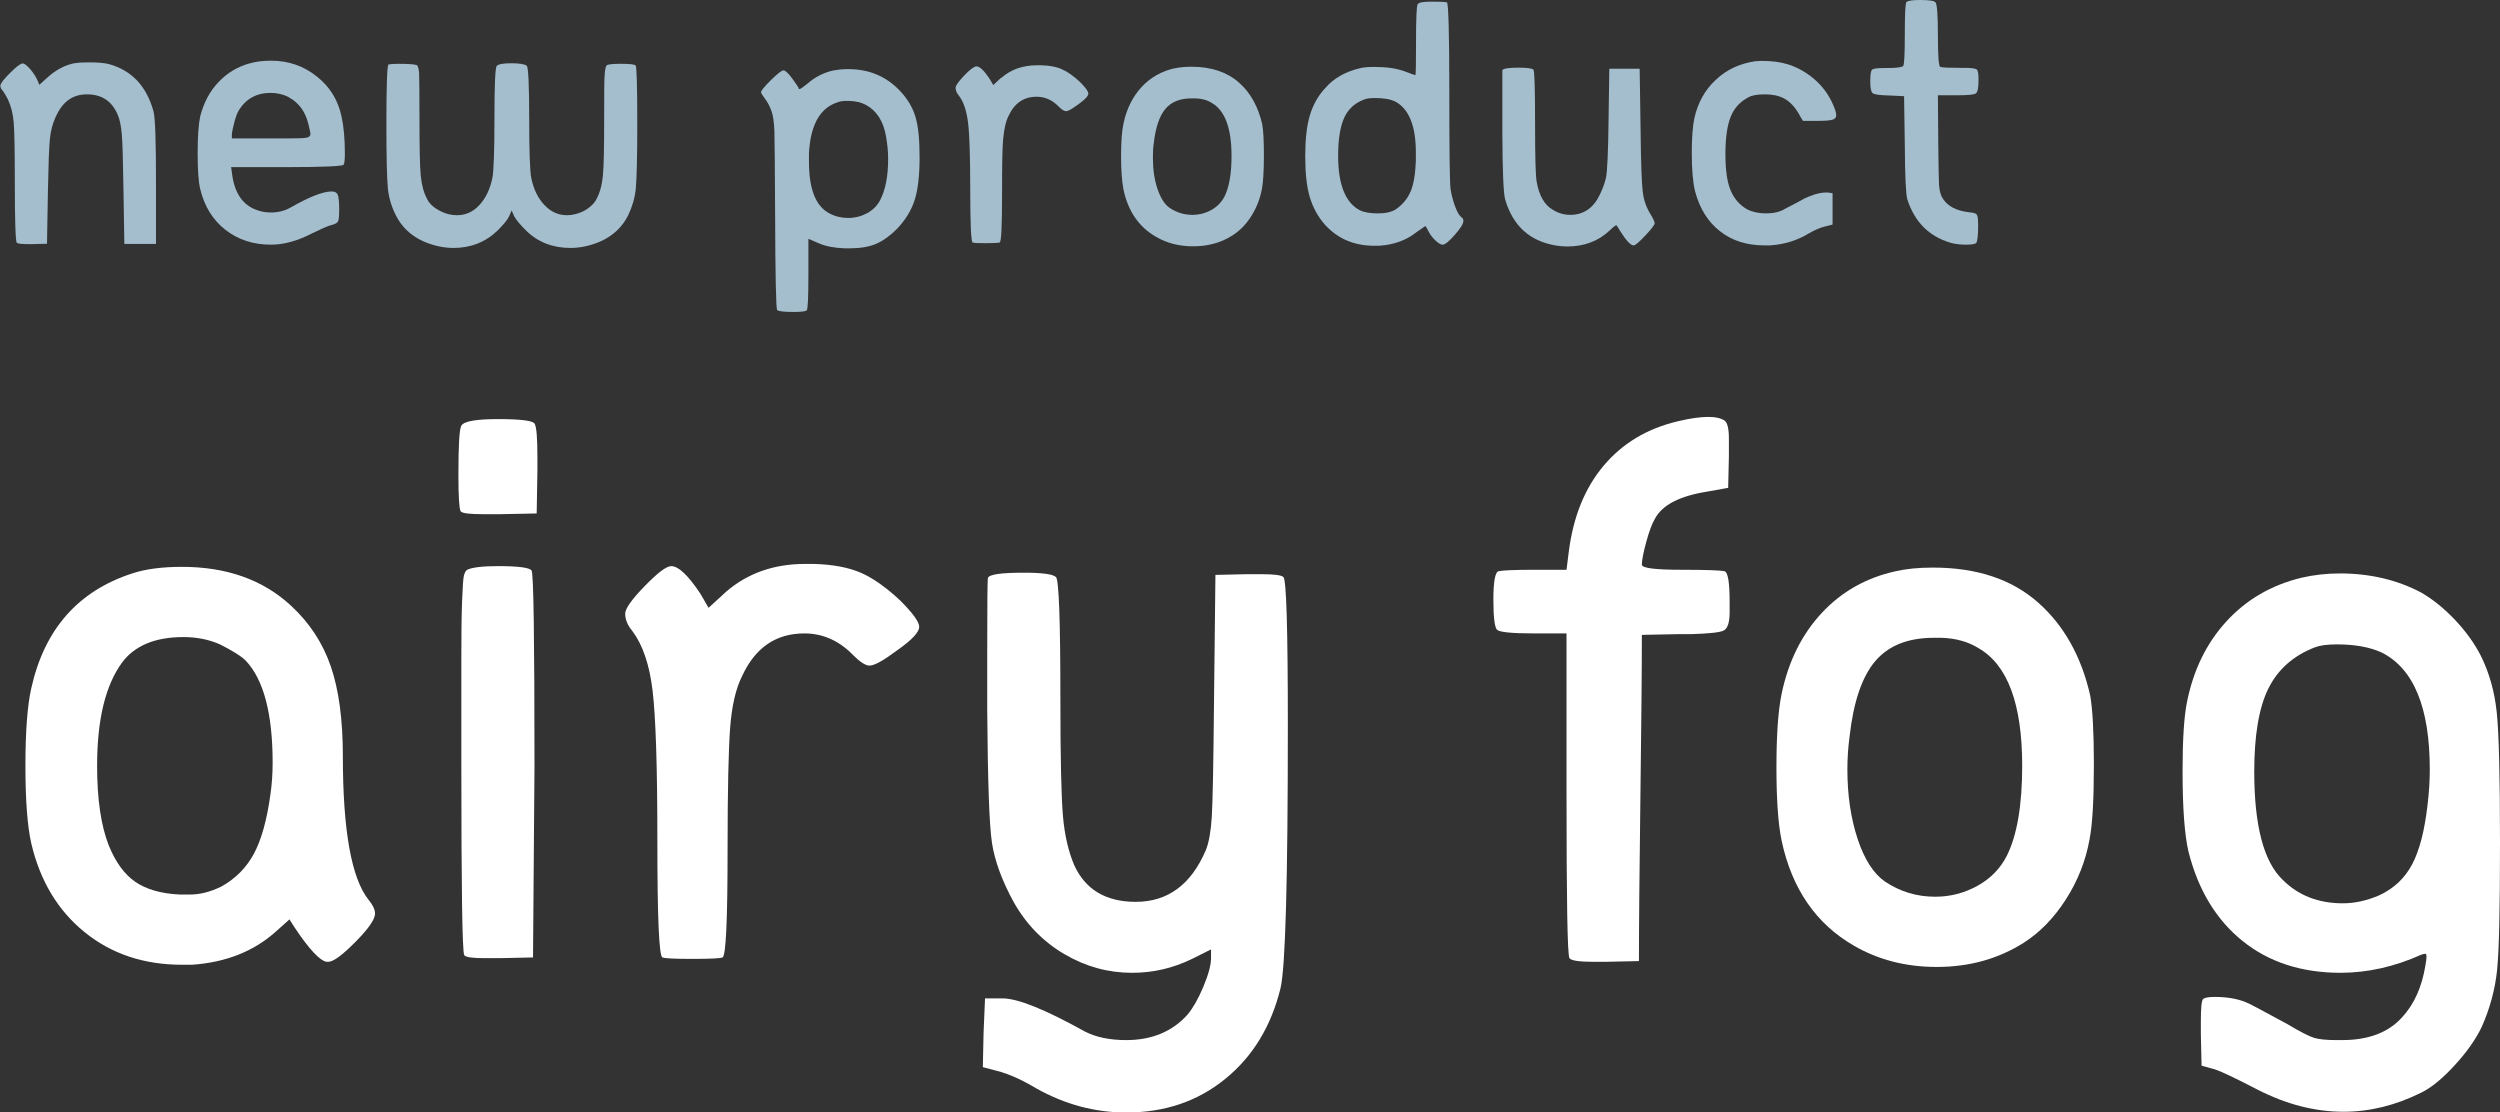
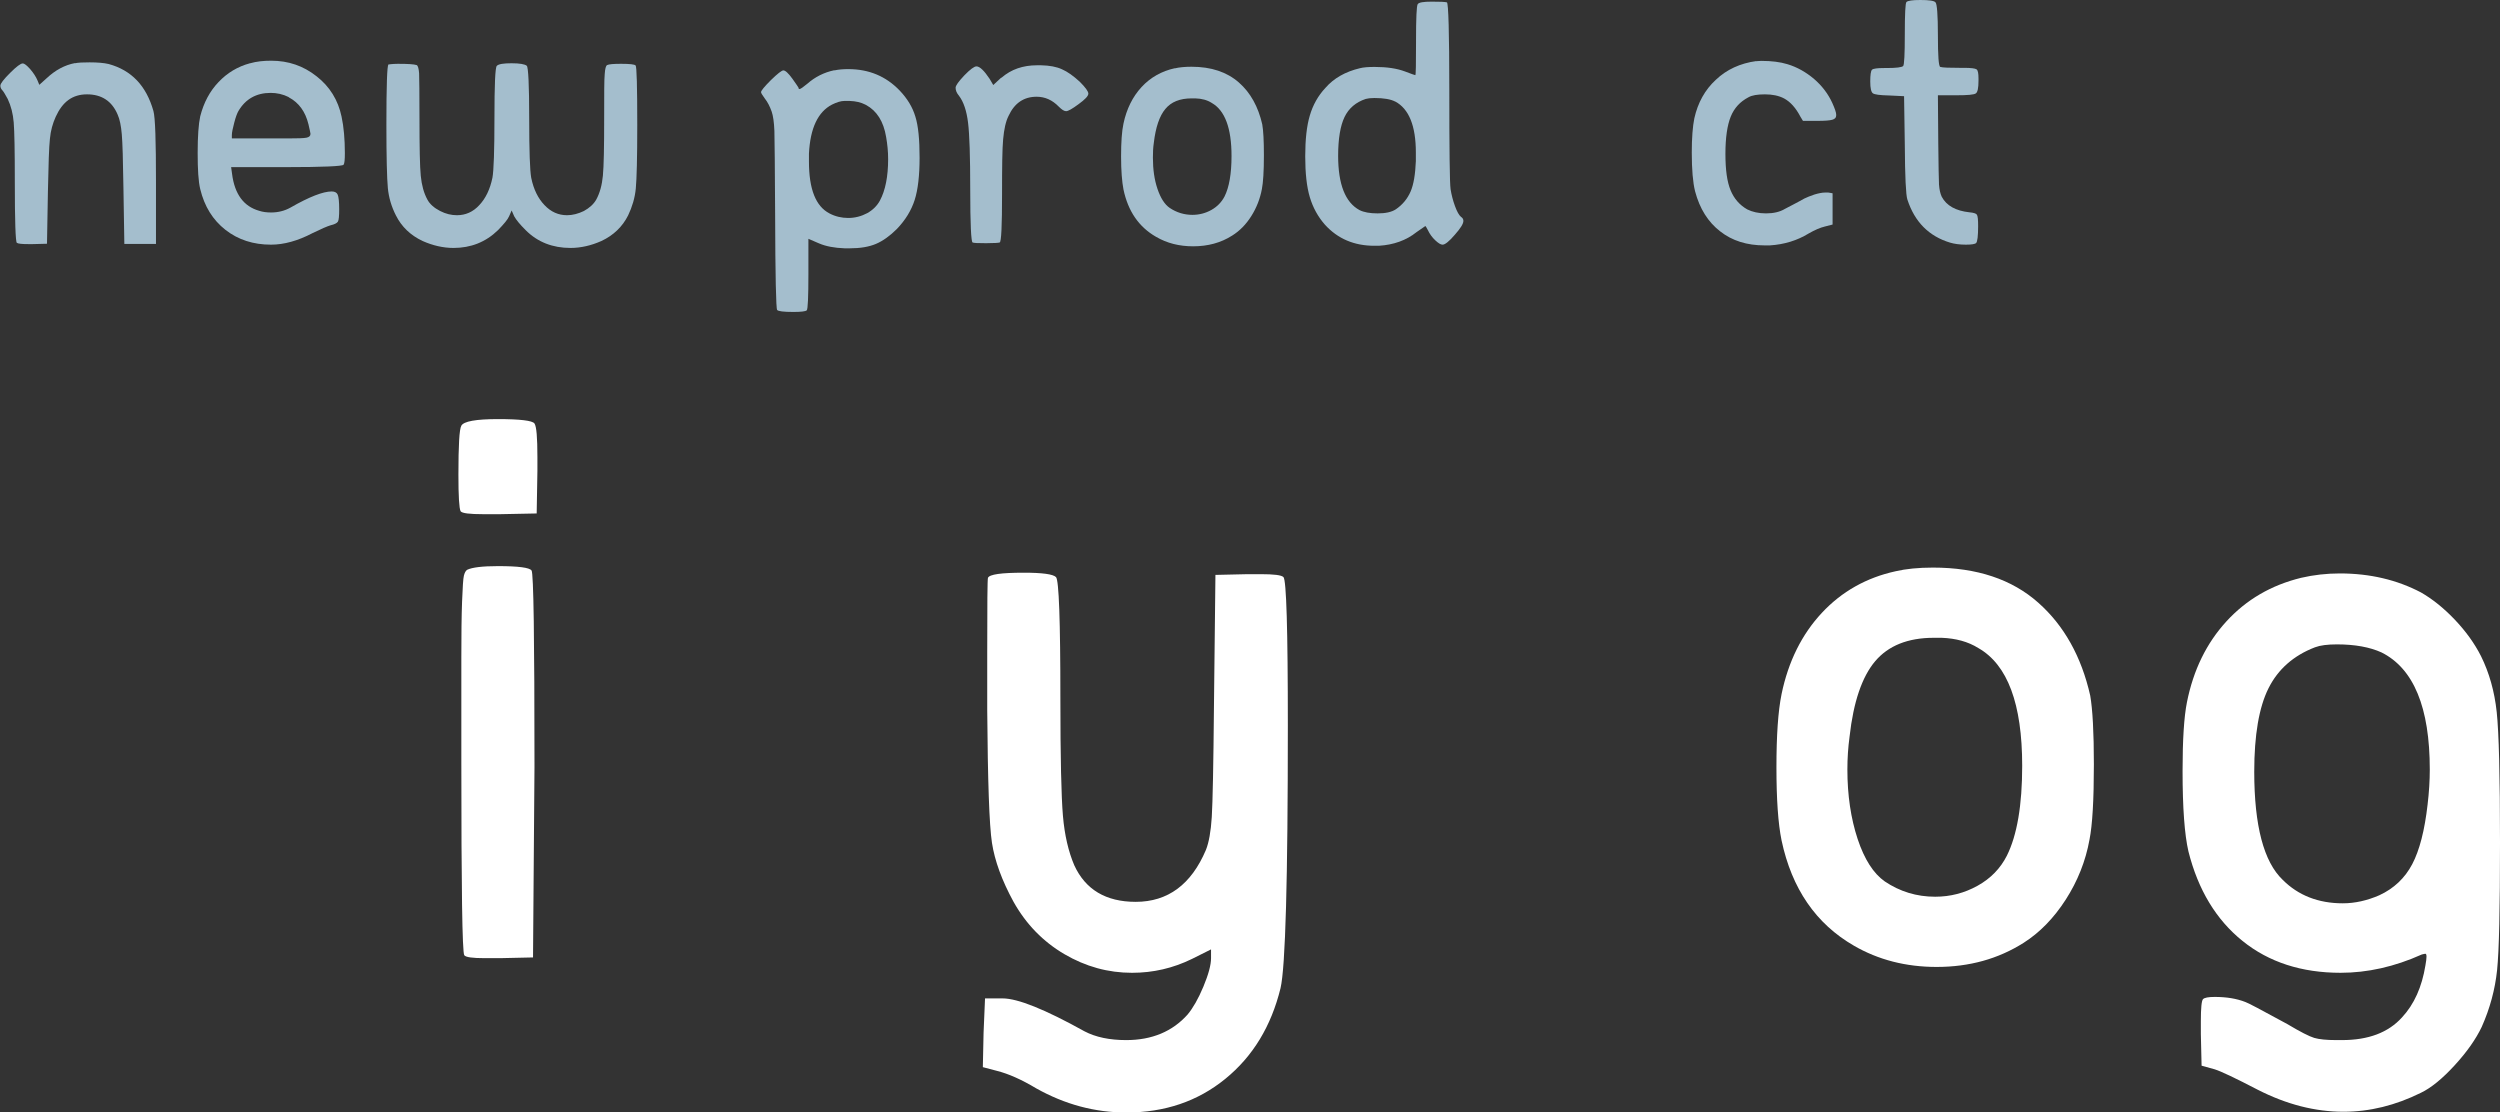
<svg xmlns="http://www.w3.org/2000/svg" id="_图层_2" data-name="图层 2" viewBox="0 0 136.72 60.84">
  <rect x="0" y="0" width="136.72" height="60.84" fill="#333333" stroke="none" />
  <defs>
    <style>
      .cls-1 {
        fill: #fff;
      }

      .cls-2 {
        fill: #a4becd;
      }
    </style>
  </defs>
  <g id="_レイヤー_2" data-name="レイヤー 2">
    <g>
      <g>
-         <path class="cls-1" d="M7.23,31.36c.72-.24,1.63-.36,2.72-.36,2.45,0,4.44.71,5.96,2.12,1.01.93,1.74,2.04,2.18,3.32.44,1.28.66,2.92.66,4.92,0,4.05.47,6.67,1.4,7.84.24.29.36.55.36.76,0,.32-.37.85-1.12,1.6-.69.69-1.17,1.04-1.44,1.04h-.08c-.37-.05-.96-.68-1.76-1.88l-.28-.44-.76.68c-1.2,1.07-2.72,1.67-4.56,1.8h-.56c-2.08,0-3.85-.59-5.32-1.78-1.47-1.19-2.44-2.81-2.92-4.86-.21-.93-.32-2.35-.32-4.24s.11-3.31.32-4.24c.72-3.23,2.56-5.32,5.52-6.28ZM12.03,35.24c-.61-.27-1.28-.4-2-.4-1.55,0-2.67.47-3.36,1.4-.91,1.25-1.36,3.13-1.36,5.64,0,1.81.21,3.27.64,4.36.37.91.85,1.57,1.44,1.98.59.41,1.4.65,2.44.7h.56c.56,0,1.13-.15,1.72-.44.77-.43,1.37-1.03,1.78-1.8.41-.77.71-1.85.9-3.24.08-.56.12-1.13.12-1.72,0-2.69-.49-4.56-1.48-5.6-.24-.24-.71-.53-1.4-.88Z" />
        <path class="cls-1" d="M25.23,23.28c.13-.24.8-.36,2-.36s1.89.08,2,.24c.11.16.16.77.16,1.84v.76l-.04,2.32-2,.04h-.92c-.75,0-1.16-.05-1.24-.16-.08-.16-.12-.83-.12-2,0-1.6.05-2.49.16-2.68ZM25.55,31.16c.27-.13.83-.2,1.68-.2,1.12,0,1.73.08,1.84.24.11.13.16,3.71.16,10.72l-.08,10.44-1.8.04h-.84c-.67,0-1.04-.05-1.12-.16-.11-.16-.16-3.68-.16-10.56v-5.72c0-1.25.01-2.27.04-3.06.03-.79.06-1.26.1-1.42s.1-.27.18-.32Z" />
-         <path class="cls-1" d="M39.71,32.36c1.17-1.01,2.61-1.52,4.32-1.52h.48c1.04.03,1.89.19,2.56.48.67.29,1.39.8,2.16,1.52.69.69,1.04,1.17,1.04,1.44,0,.29-.4.72-1.2,1.28-.75.56-1.25.84-1.52.84-.21,0-.51-.19-.88-.56-.77-.8-1.67-1.2-2.68-1.2-1.55,0-2.68.77-3.4,2.32-.35.69-.57,1.64-.66,2.84-.09,1.2-.14,3.41-.14,6.64,0,3.89-.09,5.87-.28,5.92-.11.05-.65.08-1.64.08s-1.53-.03-1.64-.08c-.19-.05-.28-2.2-.28-6.44,0-4-.09-6.71-.26-8.14-.17-1.43-.54-2.51-1.1-3.26-.27-.32-.4-.64-.4-.96,0-.27.35-.77,1.06-1.5.71-.73,1.19-1.1,1.46-1.1.4,0,.93.51,1.6,1.52l.44.76.96-.88Z" />
        <path class="cls-1" d="M54.03,31.6c.08-.19.73-.28,1.96-.28,1.01,0,1.6.08,1.76.24.16.16.24,2.37.24,6.64,0,3.23.05,5.37.14,6.42.09,1.05.3,1.95.62,2.7.61,1.33,1.73,2,3.36,2,1.76,0,3.04-.95,3.84-2.84.16-.4.27-1,.32-1.8.05-.8.09-2.84.12-6.12l.08-7.12,1.76-.04h.72c.72,0,1.13.05,1.24.16.16.16.24,2.87.24,8.12,0,8.43-.13,13.21-.4,14.36-.51,2.08-1.51,3.73-3.02,4.96-1.51,1.23-3.31,1.84-5.42,1.84-1.71,0-3.35-.44-4.92-1.32-.8-.48-1.52-.8-2.16-.96l-.76-.2.04-1.88.08-1.88h.96c.83,0,2.32.6,4.48,1.8.61.32,1.37.48,2.28.48,1.41,0,2.53-.47,3.36-1.4.29-.35.58-.85.86-1.52.28-.67.42-1.19.42-1.56v-.48l-1.04.52c-1.04.51-2.13.76-3.28.76-1.31,0-2.54-.34-3.7-1.02-1.16-.68-2.09-1.63-2.78-2.86-.64-1.17-1.03-2.25-1.18-3.22-.15-.97-.23-3.39-.26-7.26v-3.16c0-2.64.01-4,.04-4.08Z" />
-         <path class="cls-1" d="M91.75,23.04c.67-.16,1.23-.24,1.68-.24.4,0,.69.07.88.2.16.11.24.44.24,1v.96l-.04,1.72-1.12.2c-1.52.24-2.48.73-2.88,1.48-.16.27-.32.69-.48,1.28-.16.59-.24,1-.24,1.24,0,.19.73.28,2.2.28,1.33,0,2.11.03,2.32.08.19.05.28.61.28,1.68v.56c0,.56-.11.89-.32,1-.21.11-.81.17-1.8.2h-.68l-2,.04c0,2-.03,4.97-.08,8.92-.05,3.95-.08,6.92-.08,8.92l-1.84.04h-.64c-.8,0-1.24-.07-1.32-.2-.11-.16-.16-3.16-.16-9v-8.76h-1.8c-1.2,0-1.87-.07-2-.2-.13-.13-.2-.68-.2-1.64s.09-1.51.28-1.56c.21-.05.88-.08,2-.08h1.72l.12-.96c.24-1.92.87-3.49,1.9-4.72,1.03-1.23,2.38-2.04,4.06-2.44Z" />
        <path class="cls-1" d="M103.67,31.24c.56-.13,1.24-.2,2.04-.2,2.4,0,4.32.64,5.76,1.92,1.41,1.25,2.36,2.95,2.84,5.08.13.75.2,2,.2,3.76,0,1.95-.08,3.32-.24,4.12-.21,1.17-.65,2.27-1.3,3.28-.65,1.01-1.42,1.8-2.3,2.36-1.39.88-2.97,1.32-4.76,1.32-1.68,0-3.19-.39-4.52-1.16-2.08-1.2-3.4-3.12-3.96-5.76-.19-.93-.28-2.27-.28-4s.09-3.07.28-4c.37-1.79,1.11-3.27,2.2-4.44,1.09-1.17,2.44-1.93,4.04-2.28ZM108.19,35.44c-.56-.35-1.23-.53-2-.56h-.44c-1.41,0-2.48.43-3.2,1.28-.72.85-1.19,2.23-1.4,4.12-.08.59-.12,1.19-.12,1.8,0,1.41.19,2.68.56,3.8.37,1.12.87,1.89,1.48,2.32.83.56,1.75.84,2.76.84.83,0,1.6-.2,2.32-.6.72-.4,1.25-.95,1.6-1.64.56-1.12.84-2.76.84-4.92,0-3.39-.8-5.53-2.4-6.44Z" />
        <path class="cls-1" d="M125.84,31.6c.69-.16,1.4-.24,2.12-.24,1.65,0,3.13.35,4.44,1.04.61.35,1.23.84,1.84,1.48.61.64,1.09,1.31,1.44,2,.45.91.74,1.93.86,3.06.12,1.13.18,3.51.18,7.14s-.05,5.93-.16,6.98c-.11,1.05-.39,2.09-.84,3.1-.32.67-.81,1.37-1.48,2.1-.67.73-1.28,1.23-1.84,1.5-1.39.69-2.8,1.04-4.24,1.04-1.55,0-3.11-.4-4.68-1.2-1.23-.64-2.01-1.01-2.36-1.12l-.72-.2-.04-1.72v-.72c0-.72.04-1.12.12-1.2.08-.08.29-.12.64-.12.64,0,1.2.09,1.68.28.11.03.87.43,2.28,1.2.72.43,1.21.68,1.48.76.27.08.67.12,1.2.12h.32c1.44,0,2.53-.41,3.28-1.24.67-.72,1.09-1.67,1.28-2.84.08-.43.08-.64,0-.64-.03,0-.09.01-.2.04-1.49.67-2.97,1-4.44,1-2.13,0-3.92-.58-5.36-1.74-1.44-1.16-2.43-2.79-2.96-4.9-.21-.91-.32-2.37-.32-4.4,0-1.71.08-2.96.24-3.76.35-1.76,1.07-3.23,2.16-4.42,1.09-1.19,2.45-1.98,4.08-2.38ZM130.24,35.68c-.64-.29-1.45-.44-2.44-.44-.51,0-.91.05-1.2.16-1.17.45-2.02,1.2-2.54,2.24-.52,1.04-.78,2.56-.78,4.56,0,2.96.52,4.93,1.56,5.92.85.85,1.95,1.28,3.28,1.28.67,0,1.33-.15,2-.44.8-.37,1.4-.94,1.8-1.7.4-.76.68-1.85.84-3.26.08-.67.12-1.31.12-1.92,0-3.39-.88-5.52-2.64-6.4Z" />
      </g>
      <g>
        <path class="cls-2" d="M4.09,3.46c.19-.04.46-.05.81-.05.43,0,.78.03,1.04.09,1.25.34,2.06,1.19,2.45,2.57.1.35.14,1.64.14,3.89v3.38h-1.73l-.05-3.08c-.02-1.49-.05-2.46-.09-2.92-.04-.46-.11-.82-.23-1.08-.31-.73-.87-1.1-1.67-1.1s-1.34.41-1.71,1.22c-.17.37-.28.77-.32,1.21-.05.43-.08,1.4-.11,2.9l-.05,2.84-.77.02h-.25c-.35,0-.56-.02-.63-.07-.07-.06-.11-1.17-.11-3.33,0-1.68-.02-2.76-.06-3.25-.04-.49-.15-.91-.33-1.29-.14-.26-.24-.42-.29-.47-.07-.07-.11-.16-.11-.25,0-.12.18-.35.53-.7.35-.35.58-.52.69-.52.1,0,.23.11.41.31.18.21.32.42.41.64l.09.22.4-.36c.47-.44.98-.72,1.55-.83Z" />
        <path class="cls-2" d="M13.68,3.46c.35-.1.73-.14,1.15-.14.94,0,1.76.28,2.48.85.72.56,1.18,1.3,1.37,2.21.12.56.18,1.23.18,2,0,.35-.02.56-.07.63-.07.08-1.12.13-3.13.13h-3.02l.05.36c.14,1.12.64,1.79,1.49,2.03.18.06.4.09.65.09.38,0,.74-.09,1.06-.27,1.03-.59,1.78-.88,2.25-.88.17,0,.28.06.33.18.05.12.08.38.08.79,0,.37-.02.6-.07.68-.05.08-.18.15-.4.2-.17.05-.5.19-.99.43-.8.42-1.56.63-2.27.63-.97,0-1.8-.27-2.49-.81-.69-.54-1.15-1.28-1.38-2.23-.1-.41-.14-1.07-.14-1.98s.05-1.59.14-2c.19-.74.52-1.37,1-1.87.47-.5,1.05-.85,1.72-1.03ZM15.79,5.31c-.32-.16-.65-.23-.99-.23-.78,0-1.37.33-1.76.99-.07.12-.15.33-.23.64-.08.31-.13.53-.13.68v.18h3.08c.52,0,.85-.01,1-.04.15-.03.22-.1.22-.21,0-.04-.04-.21-.11-.52-.17-.7-.53-1.19-1.08-1.48Z" />
        <path class="cls-2" d="M21.22,3.53s.23-.04.54-.04c.54,0,.88.02,1.03.07.07.04.11.19.13.45.01.26.02,1.09.02,2.47,0,1.57.02,2.62.07,3.13.05.52.17.95.36,1.3.13.25.37.46.7.63.31.16.62.23.92.23.47,0,.88-.18,1.22-.55.35-.37.59-.87.72-1.5.07-.38.11-1.47.11-3.26s.04-2.78.13-2.86c.1-.1.37-.14.81-.14s.73.05.83.14c.08.08.13,1.04.13,2.86s.04,2.87.11,3.26c.13.64.38,1.14.73,1.5.35.37.76.55,1.23.55.3,0,.61-.08.92-.23.31-.17.54-.38.68-.63.19-.35.31-.78.36-1.3.05-.52.07-1.56.07-3.13,0-1.33,0-2.14.03-2.43.02-.29.06-.45.13-.49.1-.05.35-.07.77-.07.47,0,.73.03.79.09.06.06.09,1.15.09,3.26,0,1.79-.03,2.94-.08,3.47-.05.52-.2,1.01-.42,1.47-.31.62-.8,1.09-1.46,1.4-.56.25-1.13.38-1.69.38-.98,0-1.8-.32-2.45-.97-.31-.31-.52-.56-.63-.76l-.14-.32-.14.32c-.07.17-.28.42-.61.76-.67.65-1.48.97-2.43.97-.56,0-1.13-.13-1.69-.38-.66-.31-1.15-.78-1.46-1.4-.24-.47-.39-.97-.44-1.49-.05-.53-.08-1.69-.08-3.47,0-2.15.04-3.24.11-3.28Z" />
        <path class="cls-2" d="M45.63,3.85c.23-.05.48-.07.76-.07,1.13,0,2.06.39,2.81,1.17.42.44.71.92.86,1.43.16.51.23,1.26.23,2.24s-.09,1.76-.27,2.32c-.18.56-.5,1.09-.97,1.58-.38.38-.77.66-1.15.82-.38.16-.86.24-1.42.24h-.29c-.56-.02-1.03-.11-1.4-.27l-.58-.25v1.91c0,1.27-.03,1.94-.09,2-.06.06-.31.09-.74.09-.54,0-.83-.04-.88-.11-.06-.07-.1-1.82-.11-5.24-.01-2.56-.03-4.07-.04-4.55-.02-.48-.07-.83-.15-1.06-.1-.28-.22-.52-.38-.72-.13-.18-.2-.29-.2-.34,0-.08.18-.3.54-.66.36-.35.59-.53.68-.53.11,0,.27.15.49.45.23.32.34.49.34.5,0,.05.02.07.05.07.06,0,.2-.1.43-.29.42-.37.91-.62,1.48-.74ZM47.32,5.72c-.23-.12-.52-.19-.86-.2-.04,0-.09,0-.15,0-.07,0-.11,0-.13,0-.19,0-.42.07-.68.2-.77.4-1.19,1.29-1.26,2.68,0,.05,0,.12,0,.22,0,.1,0,.17,0,.22,0,1.5.37,2.44,1.12,2.83.32.17.67.25,1.03.25s.71-.09,1.03-.26c.31-.17.55-.41.7-.69.3-.56.45-1.32.45-2.27,0-.41-.04-.81-.11-1.21-.14-.85-.51-1.43-1.1-1.75Z" />
        <path class="cls-2" d="M54.77,4.25c.53-.46,1.18-.68,1.94-.68h.22c.47.01.85.08,1.15.22.3.13.62.36.97.68.31.31.47.53.47.65,0,.13-.18.32-.54.58-.34.25-.56.38-.68.38-.1,0-.23-.08-.4-.25-.35-.36-.75-.54-1.21-.54-.7,0-1.21.35-1.53,1.04-.16.31-.25.74-.3,1.28s-.06,1.54-.06,2.99c0,1.75-.04,2.64-.13,2.66-.05.02-.29.04-.74.04s-.69-.01-.74-.04c-.08-.02-.13-.99-.13-2.9,0-1.8-.04-3.02-.12-3.66-.08-.64-.24-1.13-.5-1.47-.12-.14-.18-.29-.18-.43,0-.12.16-.34.48-.68.32-.33.54-.49.66-.49.18,0,.42.23.72.68l.2.34.43-.4Z" />
        <path class="cls-2" d="M64.24,3.74c.25-.06.56-.09.92-.09,1.08,0,1.94.29,2.59.86.64.56,1.06,1.33,1.28,2.29.06.34.09.9.09,1.69,0,.88-.04,1.49-.11,1.85-.1.53-.29,1.02-.58,1.48s-.64.81-1.04,1.06c-.62.4-1.34.59-2.14.59-.76,0-1.43-.17-2.03-.52-.94-.54-1.53-1.4-1.78-2.59-.08-.42-.13-1.02-.13-1.8s.04-1.38.13-1.8c.17-.8.5-1.47.99-2,.49-.53,1.1-.87,1.82-1.03ZM66.27,5.63c-.25-.16-.55-.24-.9-.25h-.2c-.64,0-1.12.19-1.44.58-.32.38-.53,1-.63,1.85-.04.26-.05.53-.05.81,0,.64.08,1.21.25,1.71.17.5.39.85.67,1.04.37.25.79.38,1.24.38.37,0,.72-.09,1.04-.27s.56-.43.72-.74c.25-.5.38-1.24.38-2.21,0-1.52-.36-2.49-1.08-2.9Z" />
        <path class="cls-2" d="M77.44,2.23c0-1.24.03-1.9.09-2,.06-.1.32-.14.77-.14s.73.01.83.04c.08.04.13,1.64.13,4.82s.02,5.06.07,5.4c.05.31.13.62.24.92.11.3.22.5.33.59.08.05.13.12.13.22,0,.16-.16.41-.47.76-.31.36-.53.54-.67.54-.1,0-.23-.08-.4-.24-.17-.16-.3-.34-.4-.55-.08-.16-.13-.23-.14-.23l-.49.34c-.55.44-1.24.69-2.05.74h-.25c-1.1,0-2-.38-2.7-1.15-.38-.43-.66-.94-.83-1.51s-.25-1.32-.25-2.23.08-1.66.25-2.23c.17-.58.45-1.08.85-1.51.46-.53,1.09-.89,1.89-1.08.19-.05.46-.07.81-.07.66,0,1.21.08,1.66.25.35.13.53.2.56.2s.04-.62.04-1.85ZM76.31,5.56c-.24-.13-.62-.2-1.15-.2-.2,0-.36.02-.47.05-.54.18-.93.51-1.16.99-.23.48-.35,1.19-.35,2.12,0,1.56.39,2.55,1.17,2.97.24.12.57.18.99.18s.76-.07.99-.22c.37-.25.64-.58.81-.97s.26-.95.29-1.67c0-.06,0-.14,0-.24,0-.1,0-.18,0-.23,0-1.46-.38-2.39-1.13-2.79Z" />
-         <path class="cls-2" d="M82.17,3.83c.05-.08.34-.13.88-.13.47,0,.74.04.81.11.06.06.09,1.03.09,2.92s.03,2.96.09,3.22c.13.74.42,1.25.86,1.51.3.19.62.29.97.29.73,0,1.27-.37,1.62-1.1.17-.36.28-.67.34-.94.07-.35.12-1.42.14-3.2l.04-2.75h1.66l.05,3.31c.02,1.84.06,2.98.12,3.42.05.44.19.85.42,1.22.16.26.23.43.23.5,0,.08-.17.31-.51.67-.34.36-.55.54-.64.54-.16,0-.4-.25-.72-.76-.13-.22-.21-.33-.22-.34-.02-.02-.16.08-.4.31-.6.56-1.37.85-2.3.85-.21,0-.4-.02-.59-.05-1.43-.23-2.36-1.06-2.79-2.5-.1-.3-.15-1.54-.16-3.73,0-.32,0-.75,0-1.28,0-.53,0-.88,0-1.06v-.34c0-.11,0-.2,0-.28,0-.08,0-.15,0-.21v-.2Z" />
        <path class="cls-2" d="M96.04,3.35s.14-.02.29-.02c.55,0,1.03.06,1.42.18.53.16,1.01.43,1.46.81.44.38.77.82.99,1.3.14.31.22.53.22.67s-.07.22-.22.26c-.14.04-.41.06-.79.06h-.81l-.14-.23c-.25-.48-.55-.81-.88-.99-.3-.16-.65-.23-1.06-.23s-.71.05-.9.16c-.46.24-.78.59-.97,1.06-.19.47-.29,1.15-.29,2.03s.09,1.53.28,1.99c.19.46.49.81.91,1.05.28.14.62.22,1.03.22s.76-.08,1.04-.25c.05-.02.2-.1.46-.24.26-.14.46-.24.59-.32.14-.07.32-.14.55-.22.23-.07.43-.11.59-.11.01,0,.04,0,.08,0,.04,0,.08,0,.1,0l.23.04v1.71l-.43.11c-.25.06-.55.19-.88.38-.62.38-1.33.6-2.12.65h-.29c-.96,0-1.77-.25-2.43-.77-.66-.51-1.12-1.24-1.37-2.19-.12-.48-.18-1.19-.18-2.12,0-.8.05-1.43.14-1.87.19-.85.58-1.56,1.18-2.11.59-.56,1.33-.9,2.21-1.02Z" />
        <path class="cls-2" d="M104.26.11c.07-.07.32-.11.76-.11.48,0,.76.04.83.13.08.08.13.68.13,1.8s.04,1.7.13,1.73c.14.04.5.05,1.06.05h.25c.37,0,.59.03.67.08s.11.22.11.5v.13c0,.4-.05.63-.15.69-.1.07-.45.1-1.04.1h-1.03l.02,2.61c.01,1.24.03,1.99.04,2.27.02.28.07.5.15.67.26.49.77.77,1.51.85.24.02.38.07.41.13.05.06.07.27.07.63,0,.54-.04.85-.11.92-.06.06-.25.09-.56.09-.34,0-.62-.04-.86-.11-1.16-.35-1.94-1.13-2.34-2.36-.08-.24-.13-1.24-.14-2.99l-.04-2.66-.83-.04c-.49-.01-.79-.05-.88-.12s-.14-.28-.14-.64.03-.59.1-.65c.07-.06.29-.09.67-.09h.13c.53,0,.83-.04.9-.11.06-.06.09-.64.09-1.75s.03-1.69.09-1.75Z" />
      </g>
    </g>
  </g>
</svg>